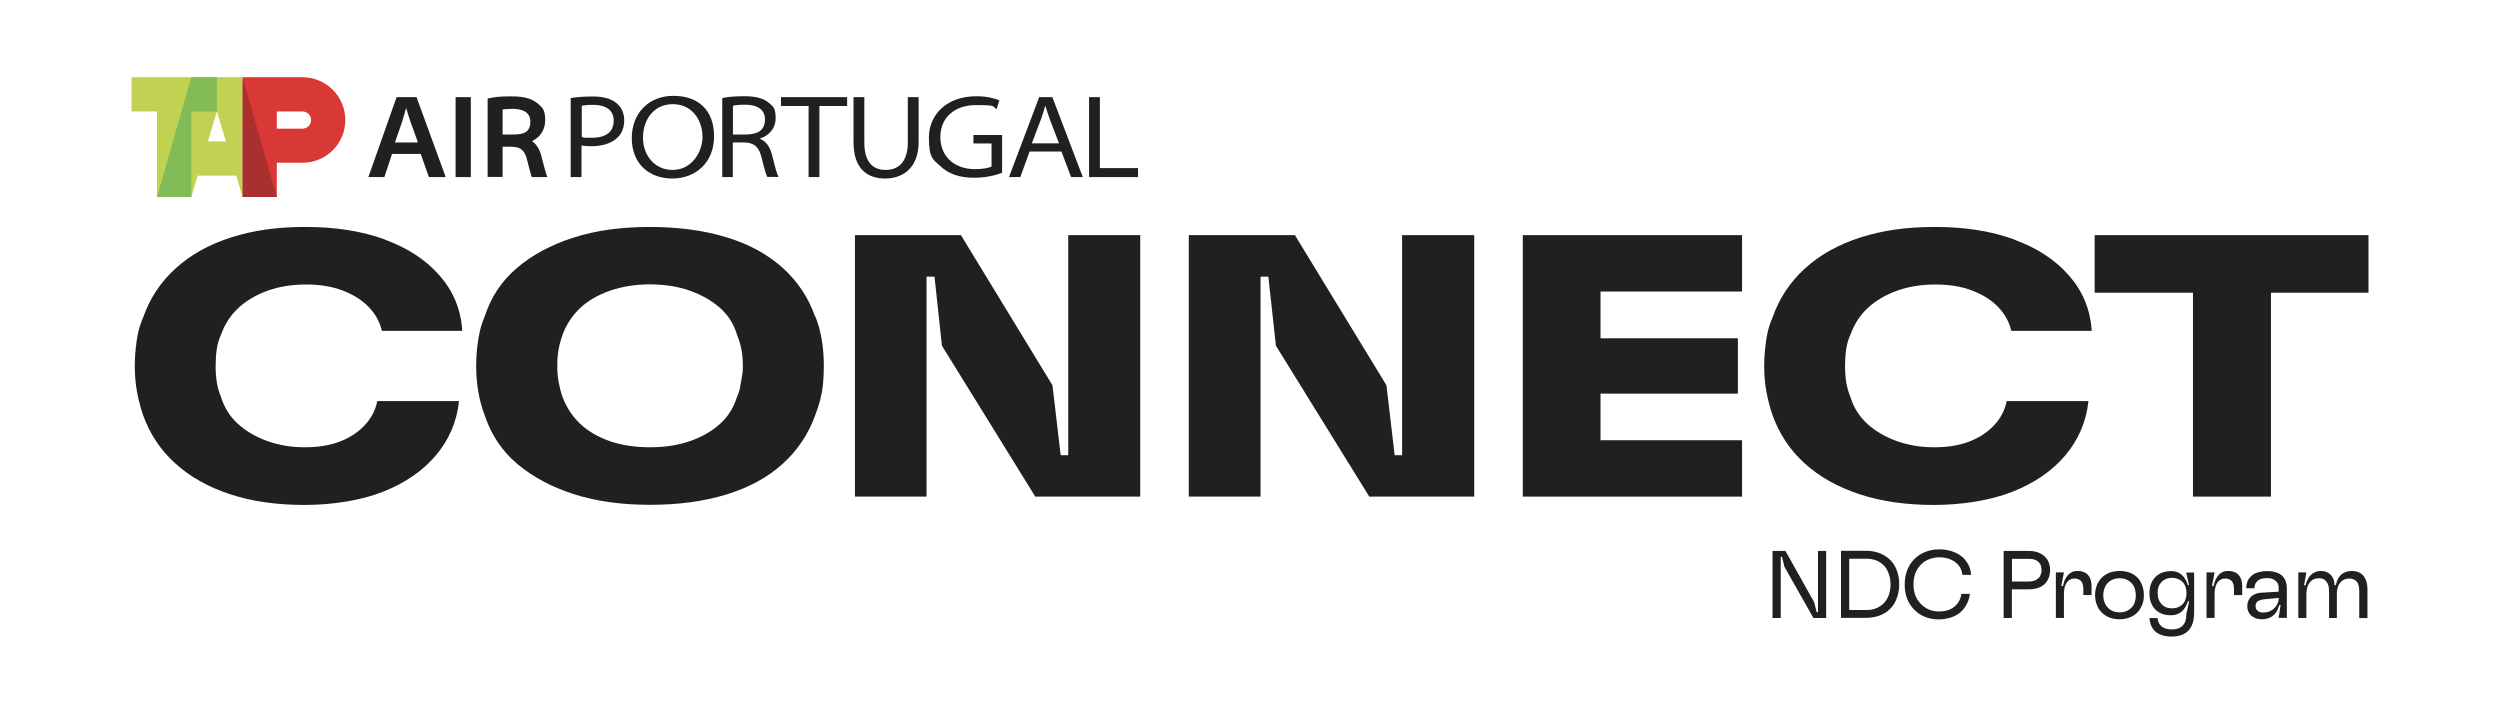
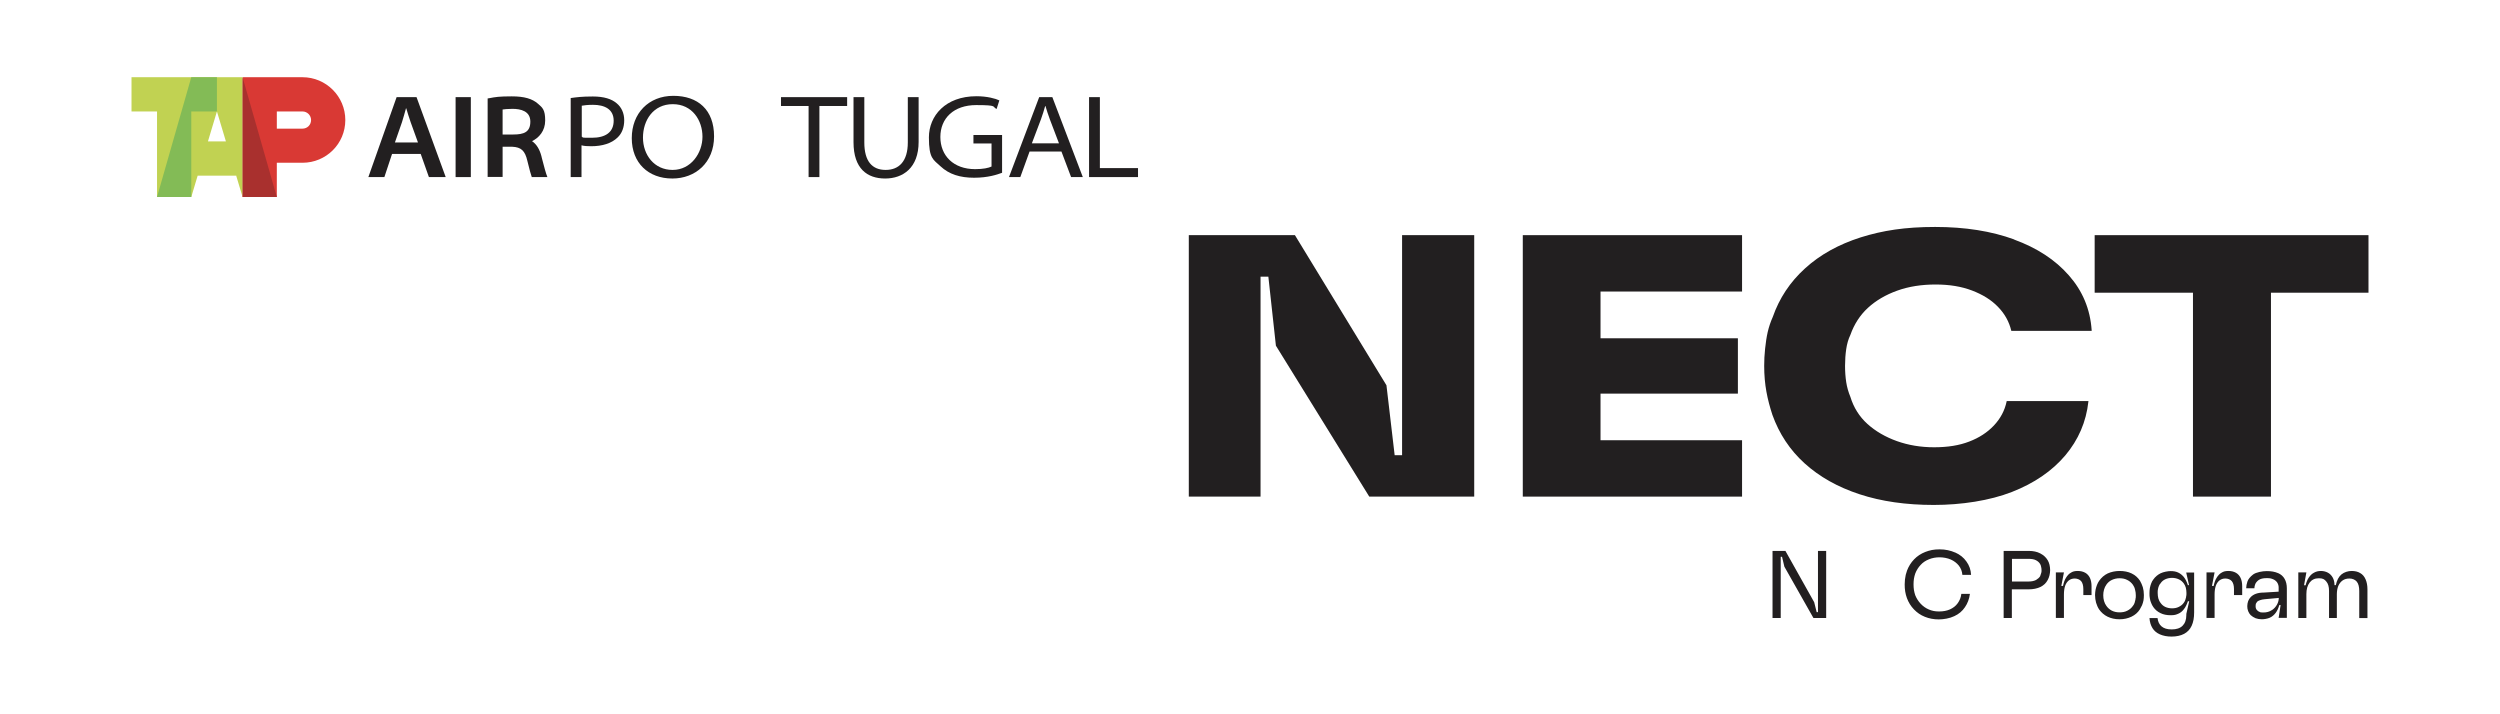
<svg xmlns="http://www.w3.org/2000/svg" id="Layer_1" version="1.1" viewBox="0 0 1920 548">
  <defs>
    <style>
      .st0, .st1 {
        fill-rule: evenodd;
      }

      .st0, .st2 {
        fill: #221f20;
      }

      .st3 {
        fill: #a9302e;
      }

      .st4 {
        fill: #83bb56;
      }

      .st1 {
        fill: #d93934;
      }

      .st5 {
        fill: #c1d252;
      }
    </style>
  </defs>
  <g>
    <g>
-       <path class="st2" d="M295.5,183.9c-17.5-6.4-37.7-9.6-60.7-9.6s-40.3,2.7-57.2,8c-16.9,5.4-31.2,13.3-42.7,23.8-11.6,10.5-19.8,23-24.8,37.3-1.7,3.8-3,7.7-3.9,11.6-.9,3.9-1.5,8.2-2,12.8-.5,4.6-.7,9-.7,13.2,0,7.1.6,13.7,1.7,19.8,1.1,6.1,2.7,12,4.6,17.8,5.2,14.5,13.4,27,24.8,37.3,11.4,10.3,25.4,18.2,42.2,23.7,16.7,5.5,35.7,8.2,56.9,8.2s43-3.3,60.1-10c17.1-6.7,30.7-16,40.9-28,10.1-12,16.1-25.8,17.8-41.5v-.3h-62.8v.3c-1.5,7.1-4.8,13.2-9.8,18.5-5,5.3-11.3,9.4-18.9,12.3-7.7,3-16.6,4.4-27,4.4s-19.7-1.6-28.5-4.7c-8.9-3.2-16.5-7.6-22.7-13.2-6.2-5.6-10.6-12.6-13.1-20.8-1.5-3.6-2.6-7.4-3.2-11.3-.6-3.9-.9-8.1-.9-12.5s.3-8.9.9-12.9c.6-4,1.6-7.6,3.2-10.9,2.9-8.2,7.4-15.2,13.5-20.8,6.1-5.6,13.6-10,22.5-13.2,8.9-3.2,18.7-4.7,29.4-4.7s19.8,1.5,28,4.6c8.1,3.1,14.8,7.2,19.9,12.5,5.2,5.3,8.6,11.4,10.3,18.5h61.7v-.3h0v-.2h0c-1.1-16.2-7-30.2-17.5-42.1-10.5-12-24.5-21.1-42-27.5Z" />
-       <path class="st2" d="M625.9,242.9c-5-14.3-13.2-26.7-24.8-37.2-11.6-10.4-26-18.3-43.3-23.5-17.3-5.3-37-7.9-59-7.9s-41.3,2.7-58.4,8.2c-17.1,5.5-31.6,13.2-43.3,23.2-11.8,10-20,22.4-24.8,37.2-1.7,4-3,8-3.9,12-.9,4-1.5,8.2-2,12.6-.5,4.4-.7,8.9-.7,13.5,0,7.1.6,13.8,1.7,20.2,1.1,6.4,2.8,12.4,4.9,17.9,5,14.9,13.3,27.4,25.1,37.3,11.8,9.9,26.2,17.6,43.3,23.1,17.1,5.5,36.6,8.2,58.4,8.2s41.4-2.6,58.7-7.9c17.3-5.3,31.7-13.1,43.2-23.5,11.5-10.4,19.8-22.8,25-37.2,1.5-3.8,2.8-7.8,3.9-11.9,1-4.1,1.8-8.3,2.2-12.6.4-4.3.6-8.8.6-13.6,0-7.1-.5-13.8-1.6-20.2-1.1-6.4-2.7-12.4-5-17.9ZM569.8,289.3c-.5,2.7-1,5.4-1.4,8-.5,2.7-1.3,5.2-2.4,7.5-2.5,8.2-6.8,15.2-13.1,20.8-6.2,5.6-13.9,10-23.1,13.2-9.2,3.2-19.4,4.7-30.7,4.7s-21.8-1.6-30.8-4.7c-9.1-3.2-16.6-7.6-22.7-13.3-6-5.7-10.6-12.6-13.6-20.7-1.3-3.8-2.3-7.7-3-11.6-.7-3.9-1-8-1-12.2s.1-5.7.4-8.5c.3-2.8.8-5.5,1.4-8,.7-2.6,1.4-5,2.2-7.3,2.9-7.8,7.3-14.6,13.3-20.4,6-5.7,13.7-10.2,23-13.5,9.3-3.2,19.5-4.9,30.6-4.9s22,1.6,31.1,4.9c9.1,3.3,16.8,7.7,23.1,13.3,6.3,5.6,10.6,12.5,12.9,20.5,1.5,3.6,2.7,7.4,3.4,11.3.8,3.9,1.1,8.2,1.1,12.8s-.2,5.4-.7,8Z" />
-       <polygon class="st2" points="820.4 349.6 814.6 349.6 808.3 295.9 738 180.6 656.6 180.6 656.6 381.4 711.6 381.4 711.6 212.5 717.7 212.5 723.4 265.5 795.1 381.4 875.7 381.4 875.7 180.6 820.4 180.6 820.4 349.6" />
      <polygon class="st2" points="1076.8 349.6 1071.1 349.6 1064.8 295.9 994.5 180.6 913 180.6 913 381.4 968.1 381.4 968.1 212.5 974.1 212.5 979.9 265.5 1051.6 381.4 1132.2 381.4 1132.2 180.6 1076.8 180.6 1076.8 349.6" />
      <polygon class="st2" points="1169.5 381.4 1337.9 381.4 1337.9 338.1 1229.2 338.1 1229.2 302.3 1334.7 302.3 1334.7 259.8 1229.2 259.8 1229.2 223.9 1337.9 223.9 1337.9 180.6 1169.5 180.6 1169.5 381.4" />
      <path class="st2" d="M1546.9,183.9c-17.5-6.4-37.7-9.6-60.7-9.6s-40.3,2.7-57.2,8c-16.9,5.4-31.2,13.3-42.7,23.8-11.6,10.5-19.8,23-24.8,37.3-1.7,3.8-3,7.7-3.9,11.6-.9,3.9-1.5,8.2-2,12.8-.5,4.6-.7,9-.7,13.2,0,7.1.6,13.7,1.7,19.8,1.1,6.1,2.7,12,4.6,17.8,5.2,14.5,13.4,27,24.8,37.3,11.4,10.3,25.4,18.2,42.2,23.7,16.7,5.5,35.7,8.2,56.9,8.2s43-3.3,60.1-10c17.1-6.7,30.7-16,40.9-28,10.1-12,16.1-25.8,17.8-41.5v-.3h-62.8v.3c-1.5,7.1-4.8,13.2-9.8,18.5-5,5.3-11.3,9.4-18.9,12.3-7.7,3-16.6,4.4-27,4.4s-19.7-1.6-28.5-4.7c-8.9-3.2-16.5-7.6-22.7-13.2-6.2-5.6-10.6-12.6-13.1-20.8-1.5-3.6-2.6-7.4-3.2-11.3-.6-3.9-.9-8.1-.9-12.5s.3-8.9.9-12.9c.6-4,1.6-7.6,3.2-10.9,2.9-8.2,7.4-15.2,13.5-20.8,6.1-5.6,13.6-10,22.5-13.2,8.9-3.2,18.7-4.7,29.4-4.7s19.8,1.5,28,4.6c8.1,3.1,14.8,7.2,19.9,12.5,5.2,5.3,8.6,11.4,10.3,18.5h61.7v-.3h0v-.2h0c-1.1-16.2-7-30.2-17.5-42.1-10.5-12-24.5-21.1-42-27.5Z" />
      <polygon class="st2" points="1819 180.6 1608.7 180.6 1608.7 224.8 1684.2 224.8 1684.2 381.4 1744.1 381.4 1744.1 224.8 1819 224.8 1819 180.6" />
    </g>
    <g>
-       <path class="st1" d="M212.6,85.6h19.7c3.6,0,6.6,2.9,6.6,6.6s-2.9,6.6-6.6,6.6h-19.7v-13.1ZM186.3,59.3h46c18.1,0,32.9,14.7,32.9,32.9s-14.7,32.8-32.9,32.8h-19.7v26.3h-26.3V59.3Z" />
+       <path class="st1" d="M212.6,85.6h19.7c3.6,0,6.6,2.9,6.6,6.6s-2.9,6.6-6.6,6.6h-19.7ZM186.3,59.3h46c18.1,0,32.9,14.7,32.9,32.9s-14.7,32.8-32.9,32.8h-19.7v26.3h-26.3V59.3Z" />
      <path class="st5" d="M159.7,108.6h13.8l-6.9-23-6.9,23ZM120.6,151.3v-65.7h-19.6v-26.3h85.3v92l-5-16.7v.3h-29.5l-4.9,16.4h-26.3Z" />
      <polygon class="st4" points="120.6 151.3 146.9 151.3 146.9 85.6 166.6 85.6 166.6 59.3 146.9 59.3 120.6 151.3" />
      <polygon class="st3" points="186.3 151.3 212.6 151.3 186.3 59.3 186.3 151.3" />
      <path class="st0" d="M446.7,81.2c1.6-.3,4.6-.7,8.7-.7,9,0,15.9,3.4,15.9,12.2s-6.2,13.1-16.7,13.1-5.7-.2-7.8-.8v-23.7ZM438.4,136h8.2v-24.4c2.1.6,4.7.7,7.5.7,8.5,0,15.6-2.2,20.2-6.7,3.4-3.2,5.1-7.8,5.1-13.3s-2.2-10-5.7-12.9c-3.9-3.4-9.9-5.3-18.4-5.3s-12.8.6-17,1.2v60.7Z" />
      <path class="st0" d="M516.5,130.5c-14,0-22.7-11.5-22.7-24.8s7.9-25.7,22.9-25.7,22.8,12.5,22.8,25-8.8,25.5-22.9,25.5h0ZM516.4,137.1c17.5,0,32-12,32-32.4s-12.4-31.1-31.3-31.1-31.9,13.4-31.9,32.5,12.8,31,31.1,31h.1Z" />
-       <path class="st0" d="M562.9,81.2c1.5-.4,4.6-.8,9.3-.8,8.6,0,15.3,3.1,15.3,11.4s-5.7,11.5-14.8,11.5h-9.8v-22.1ZM554.6,136h8.2v-26.6h9.1c7.6.3,11.1,3.6,13.1,12,1.8,7.7,3.3,12.8,4.3,14.5h8.6c-1.4-2.6-2.9-8.6-5.1-17.3-1.5-5.8-4.5-10.2-9.2-12v-.2c6.5-2,12.1-7.4,12.1-15.6s-2-9-5-11.6c-4-3.6-9.9-5.3-19.1-5.3s-12.6.6-16.9,1.4v60.6Z" />
      <polygon class="st0" points="621 136 629.3 136 629.3 81.4 650.6 81.4 650.6 74.6 599.8 74.6 599.8 81.4 621 81.4 621 136" />
      <path class="st0" d="M655.5,74.6v34.6c0,20.4,10.6,27.9,24.3,27.9s25.7-8.2,25.7-28.1v-34.4h-8.3v34.8c0,14.4-6.7,21.1-17,21.1s-16.4-6.5-16.4-21.1v-34.8h-8.3Z" />
      <path class="st0" d="M769.7,103.7h-22.1v6.5h13.9v17.7c-2.3,1.1-6.5,2-12.6,2-16.6,0-26.7-10.3-26.7-24.7s10.3-24.5,27.5-24.5,11.9,1.3,15.7,3l2.1-6.6c-2.9-1.4-9.4-3.2-17.6-3.2-23.8,0-36.5,15.1-36.5,31.6s3.4,17,8.9,22.2c6.6,6.2,15.1,8.8,25.8,8.8s17.7-2.4,21.5-3.8v-29.1Z" />
      <path class="st0" d="M792.5,110l7-18.5c1.3-3.6,2.3-6.9,3.2-10.1h.2c1,3.2,1.9,6.4,3.4,10.3l7,18.4h-20.8ZM815.2,116.4l7.4,19.6h9l-23.4-61.4h-10.1l-23.2,61.4h8.7l7.1-19.6h24.5Z" />
      <polygon class="st0" points="836.4 136 874 136 874 129.1 844.7 129.1 844.7 74.6 836.4 74.6 836.4 136" />
      <rect class="st2" x="349.9" y="74.6" width="11.7" height="61.4" />
      <path class="st0" d="M303.3,109.4l5.4-15.5c1.2-3.6,2.1-7.3,3.1-10.7h.2c1,3.3,2.1,7,3.4,10.7l5.6,15.5h-17.7ZM323.1,118.2l6.3,17.8h12.9l-22.4-61.4h-15.3l-21.7,61.4h12.3l5.9-17.8h21.9Z" />
      <path class="st2" d="M386,112.7h7.4c6.8.3,9.8,3,11.6,10.8,1.6,6.8,2.7,10.4,3.4,12.5h12c-1.1-2.6-2.5-7.8-4.3-14.8l-.3-1.3c-1.4-5.3-3.8-9.2-7.2-11.5,5.3-2.6,10.1-7.8,10.1-15.9s-2-9.8-5.5-12.8c-4.4-3.9-10.6-5.7-20.2-5.7s-12.6.5-17.2,1.4l-1.3.2v60.3h11.5v-23.3ZM386,84.1c1.4-.2,3.9-.5,7.6-.5,6.3,0,13.7,1.7,13.7,9.8s-5,9.9-13.1,9.9h-8.2v-19.1Z" />
    </g>
  </g>
  <g>
    <polygon class="st2" points="1396.2 470.1 1395.2 470.1 1393.3 462.5 1371.2 423.1 1361.3 423.1 1361.3 474.6 1367.6 474.6 1367.6 427.6 1368.6 427.6 1370.4 435.2 1392.7 474.6 1402.5 474.6 1402.5 423.1 1396.2 423.1 1396.2 470.1" />
-     <path class="st2" d="M1456.9,438.5c-1.7-4.9-4.6-8.6-8.9-11.4-4.2-2.7-9.3-4.1-15.1-4.1h-19v51.5h19c4,0,7.5-.6,10.7-1.8,3.2-1.2,5.9-2.9,8.1-5.2,2.3-2.3,4-5.1,5.1-8.3.4-1,.7-2.1,1-3.2.2-1.1.4-2.3.6-3.5.1-1.2.2-2.4.2-3.7,0-1.9-.1-3.7-.4-5.4-.3-1.7-.7-3.4-1.3-4.9ZM1451.7,451.7c0,.9-.2,1.8-.4,2.7-.2.9-.4,1.8-.7,2.6-1.3,3.6-3.4,6.4-6.4,8.4-2.9,2-6.4,3.1-10.6,3.1h-13.4v-39.4h13.4c4.1,0,7.6,1,10.6,3,3,2,5.1,4.8,6.3,8.4.5,1.3.8,2.7,1.1,4,.2,1.3.3,2.8.3,4.3s0,2-.1,2.9Z" />
    <path class="st2" d="M1501.7,424.4c-3.6-1.6-7.6-2.5-12.1-2.5s-7.6.7-11,2c-3.3,1.3-6.2,3.2-8.6,5.7-2.4,2.5-4.2,5.4-5.4,8.6-.4,1.1-.7,2.2-1,3.3-.2,1.2-.4,2.3-.6,3.6-.1,1.2-.2,2.5-.2,3.7,0,1.9.1,3.7.4,5.5.3,1.7.7,3.4,1.3,5,1.2,3.3,3,6.2,5.4,8.7,2.4,2.5,5.1,4.4,8.4,5.7,3.2,1.3,6.8,2,10.6,2s8.5-.8,12-2.5c3.5-1.6,6.2-3.9,8.2-6.9,2-2.9,3.3-6.3,3.8-10.2h0c0,0-6.6,0-6.6,0h0c-.3,2.8-1.3,5.1-2.8,7.2-1.5,2.1-3.5,3.6-5.9,4.7-2.5,1.1-5.2,1.6-8.4,1.6s-5.4-.5-7.8-1.5c-2.4-1-4.5-2.5-6.3-4.4s-3.2-4.1-4.2-6.6c-.4-1.3-.8-2.6-1-4-.2-1.4-.3-2.8-.3-4.3s.1-2.9.3-4.3c.2-1.4.6-2.7,1-4,1-2.6,2.4-4.8,4.2-6.7,1.7-1.9,3.9-3.3,6.4-4.3,2.5-1,5.2-1.5,8.1-1.5s6.1.6,8.6,1.7c2.5,1.1,4.6,2.7,6.2,4.7,1.6,2.1,2.5,4.4,2.7,7.1h0c0,0,6.7,0,6.7,0h0c-.2-3.9-1.4-7.3-3.6-10.3-2.1-3-5-5.3-8.6-6.9Z" />
    <path class="st2" d="M1572.6,430.2c-1.3-2.2-3.2-3.9-5.7-5.2-2.5-1.3-5.4-1.9-8.8-1.9h-19.3v51.5h6.3v-22h13c3.4,0,6.3-.6,8.9-1.8,2.5-1.2,4.4-3,5.6-5.3.6-1.1,1.1-2.3,1.4-3.6.3-1.3.5-2.7.5-4.1s-.2-2.8-.5-4.1c-.3-1.3-.8-2.5-1.4-3.5ZM1567.6,440.2c-.2.8-.5,1.6-.8,2.4-.8,1.2-1.9,2.1-3.3,2.9-1.4.7-3.3,1.1-5.5,1.1h-12.8v-17.4h12.8c2.3,0,4.1.3,5.5,1,1.4.7,2.5,1.6,3.3,2.9.4.7.7,1.5.8,2.3.2.8.3,1.6.3,2.5s0,1.6-.3,2.4Z" />
    <path class="st2" d="M1601.5,439.9c-1.6-.9-3.5-1.4-5.8-1.4s-3.8.4-5.2,1.3c-1.5.8-2.7,2.1-3.8,3.9-1.1,1.7-1.8,3.8-2.3,6.3h-1.3l2-10.4h-6.2v35h6.2v-18c0-2.6.3-4.8.9-6.6.6-1.8,1.6-3.2,2.8-4.2,1.3-1,2.8-1.5,4.6-1.5s3.8.7,4.9,2c1.1,1.3,1.7,3.4,1.7,6.1v4.6h6.3v-6.8c0-2.5-.4-4.5-1.2-6.3-.8-1.7-2-3.1-3.6-4Z" />
    <path class="st2" d="M1643.5,446c-1.6-2.4-3.7-4.3-6.4-5.6-2.7-1.3-5.8-1.9-9.2-1.9s-6.5.7-9.2,1.9c-2.7,1.3-4.8,3.2-6.5,5.6-.7,1-1.3,2.1-1.7,3.2-.5,1.2-.8,2.4-1.1,3.7-.2,1.3-.4,2.7-.4,4.1,0,2.1.3,4,.8,5.9.6,1.9,1.3,3.6,2.3,5.1,1.7,2.4,3.8,4.3,6.5,5.6,2.7,1.3,5.7,2,9.2,2s6.4-.7,9.2-2c2.7-1.3,4.9-3.2,6.4-5.6.6-1,1.2-2.1,1.7-3.2.5-1.2.8-2.4,1.1-3.7.2-1.3.3-2.6.3-4.1,0-2.2-.3-4.2-.8-6-.6-1.8-1.3-3.5-2.2-5ZM1640.1,460.1c-.2,1-.4,1.9-.7,2.8-.3.9-.7,1.7-1.3,2.4-1.1,1.6-2.5,2.8-4.3,3.7-1.7.9-3.7,1.3-5.9,1.3s-4.2-.4-6-1.3c-1.7-.9-3.1-2.1-4.2-3.7-.8-1.1-1.4-2.3-1.8-3.7-.4-1.4-.6-2.9-.6-4.4s.2-3.1.6-4.4c.4-1.4,1-2.7,1.8-3.8,1.1-1.6,2.5-2.8,4.2-3.6,1.7-.8,3.7-1.3,5.9-1.3s4.2.4,5.9,1.3c1.7.8,3.1,2,4.3,3.6.8,1.1,1.4,2.4,1.7,3.8.4,1.4.6,2.9.6,4.4s0,2-.3,3Z" />
    <path class="st2" d="M1681.3,449.4h-1c-.8-2.5-1.8-4.6-3.1-6.2-1.3-1.6-2.7-2.7-4.4-3.5-1.7-.8-3.6-1.1-5.7-1.1s-5.5.6-7.8,1.7c-2.2,1.1-4.1,2.7-5.5,4.7-.7.9-1.3,1.9-1.7,3.1-.4,1.1-.8,2.3-1,3.5-.2,1.2-.3,2.6-.3,4s0,2.8.3,4c.2,1.3.5,2.4,1,3.5.4,1.1,1,2.2,1.7,3.2,1.4,2,3.2,3.5,5.5,4.6,2.2,1.1,4.8,1.6,7.8,1.6s4-.4,5.7-1.1c1.7-.7,3.2-1.9,4.4-3.5,1.3-1.6,2.3-3.7,3.1-6.1h1l-2.2,9.7v.9c0,3.6-1,6.3-2.9,8.2-1.9,1.9-4.7,2.8-8.3,2.8s-6-.8-7.8-2.3c-1.8-1.5-2.8-3.7-3.1-6.4h-6.2c.2,3,1,5.6,2.3,7.7,1.3,2.1,3.2,3.7,5.7,4.8,2.5,1.1,5.5,1.7,9,1.7s7-.7,9.6-2.1c2.6-1.4,4.5-3.4,5.8-6.2,1.3-2.8,1.9-6.2,1.9-10.3v-30.6h-6.1l2.2,9.8ZM1679,458.3c-.2.9-.4,1.7-.7,2.5-.3.8-.7,1.6-1.2,2.2-.9,1.3-2.2,2.3-3.8,3.1-1.6.8-3.3,1.1-5.2,1.1s-3.7-.4-5.2-1.1c-1.5-.7-2.7-1.8-3.6-3.1-.8-1-1.3-2.2-1.7-3.4-.3-1.3-.5-2.6-.5-4.2s0-1.9.2-2.8c.1-.9.4-1.7.7-2.5.3-.8.7-1.5,1.3-2.1.9-1.4,2.1-2.4,3.6-3.1,1.5-.7,3.3-1.1,5.2-1.1s3.7.4,5.2,1.1c1.6.7,2.8,1.8,3.8,3.1.7,1,1.3,2.1,1.6,3.3.3,1.3.5,2.6.5,4.1s0,2-.3,2.8Z" />
    <path class="st2" d="M1717.2,439.9c-1.6-.9-3.5-1.4-5.8-1.4s-3.8.4-5.2,1.3c-1.5.8-2.7,2.1-3.8,3.9-1.1,1.7-1.8,3.8-2.3,6.3h-1.3l2-10.4h-6.2v35h6.2v-18c0-2.6.3-4.8.9-6.6.6-1.8,1.6-3.2,2.8-4.2,1.3-1,2.8-1.5,4.6-1.5s3.8.7,4.9,2c1.1,1.3,1.7,3.4,1.7,6.1v4.6h6.3v-6.8c0-2.5-.4-4.5-1.2-6.3-.8-1.7-2-3.1-3.6-4Z" />
    <path class="st2" d="M1749.4,440.1c-2.3-1-5.1-1.5-8.5-1.5s-8.2.9-10.5,2.6c-2.3,1.8-3.8,3.6-4.4,5.5-.6,1.9-.9,3.4-.9,4.7v.4h6.3v-.4c0-.7.2-1.6.6-2.7.4-1.1,1.3-2.2,2.6-3.2,1.4-1,3.4-1.5,6.2-1.5s3.5.3,4.8.8c1.3.5,2.3,1.3,3.1,2.3.7,1,1.2,2.2,1.3,3.7v3.6l-11.6.7c-2.2,0-4.1.3-5.8.9-1.7.6-3,1.5-4,2.5-.9.9-1.5,1.9-2,3.1-.4,1.2-.7,2.5-.7,3.9s.2,2.7.7,3.9c.5,1.2,1.1,2.2,1.9,3,1.1,1,2.4,1.8,3.8,2.4,1.4.5,3,.8,4.8.8s4.3-.4,6.1-1.2c1.8-.8,3.3-2.1,4.5-3.7,1.2-1.6,2.1-3.6,2.8-6h1l-1.5,9.8h6.3v-22.7c0-2.8-.6-5.3-1.7-7.2-1.1-2-2.8-3.5-5.1-4.5ZM1744.7,468.6c-1.8,1.2-3.9,1.8-6.4,1.8s-2-.1-2.8-.4c-.8-.3-1.5-.7-1.9-1.2-.4-.4-.8-.8-1-1.4-.2-.5-.3-1.1-.3-1.9s0-.9.1-1.3c0-.4.2-.7.4-1,.2-.3.4-.7.7-1.1.6-.5,1.3-.9,2.3-1.2.9-.3,2.1-.6,3.5-.7l10.8-1c0,1.6-.4,3.3-1.3,5-.9,1.7-2.2,3.2-4,4.4Z" />
    <path class="st2" d="M1816.7,444.8c-.9-2.1-2.3-3.7-4.1-4.7-1.8-1.1-4-1.6-6.6-1.6s-5.6.9-7.7,2.6c-2.1,1.7-3.6,4.5-4.4,8.3h-1c0-2.3-.5-4.3-1.4-5.9-.9-1.6-2.2-2.9-3.7-3.7-1.5-.8-3.3-1.3-5.3-1.3s-3.7.4-5.3,1.3c-1.6.8-2.9,2.1-4,3.7-1.1,1.6-1.9,3.6-2.5,6h-1.2l1.8-9.9h-6.2v35h6.2v-18.3c0-3.7.8-6.7,2.5-8.9,1.7-2.2,4-3.3,7.1-3.3s4.3.8,5.7,2.5c1.4,1.6,2.1,4,2.1,7.2v20.8h6v-18.2c0-2.5.4-4.6,1.1-6.4.8-1.8,1.9-3.2,3.3-4.2,1.4-1,3.2-1.5,5.3-1.5s4.3.8,5.6,2.4c1.3,1.6,1.9,4,1.9,7.2v20.8h6.3v-22.1c0-3-.5-5.5-1.4-7.6Z" />
  </g>
</svg>